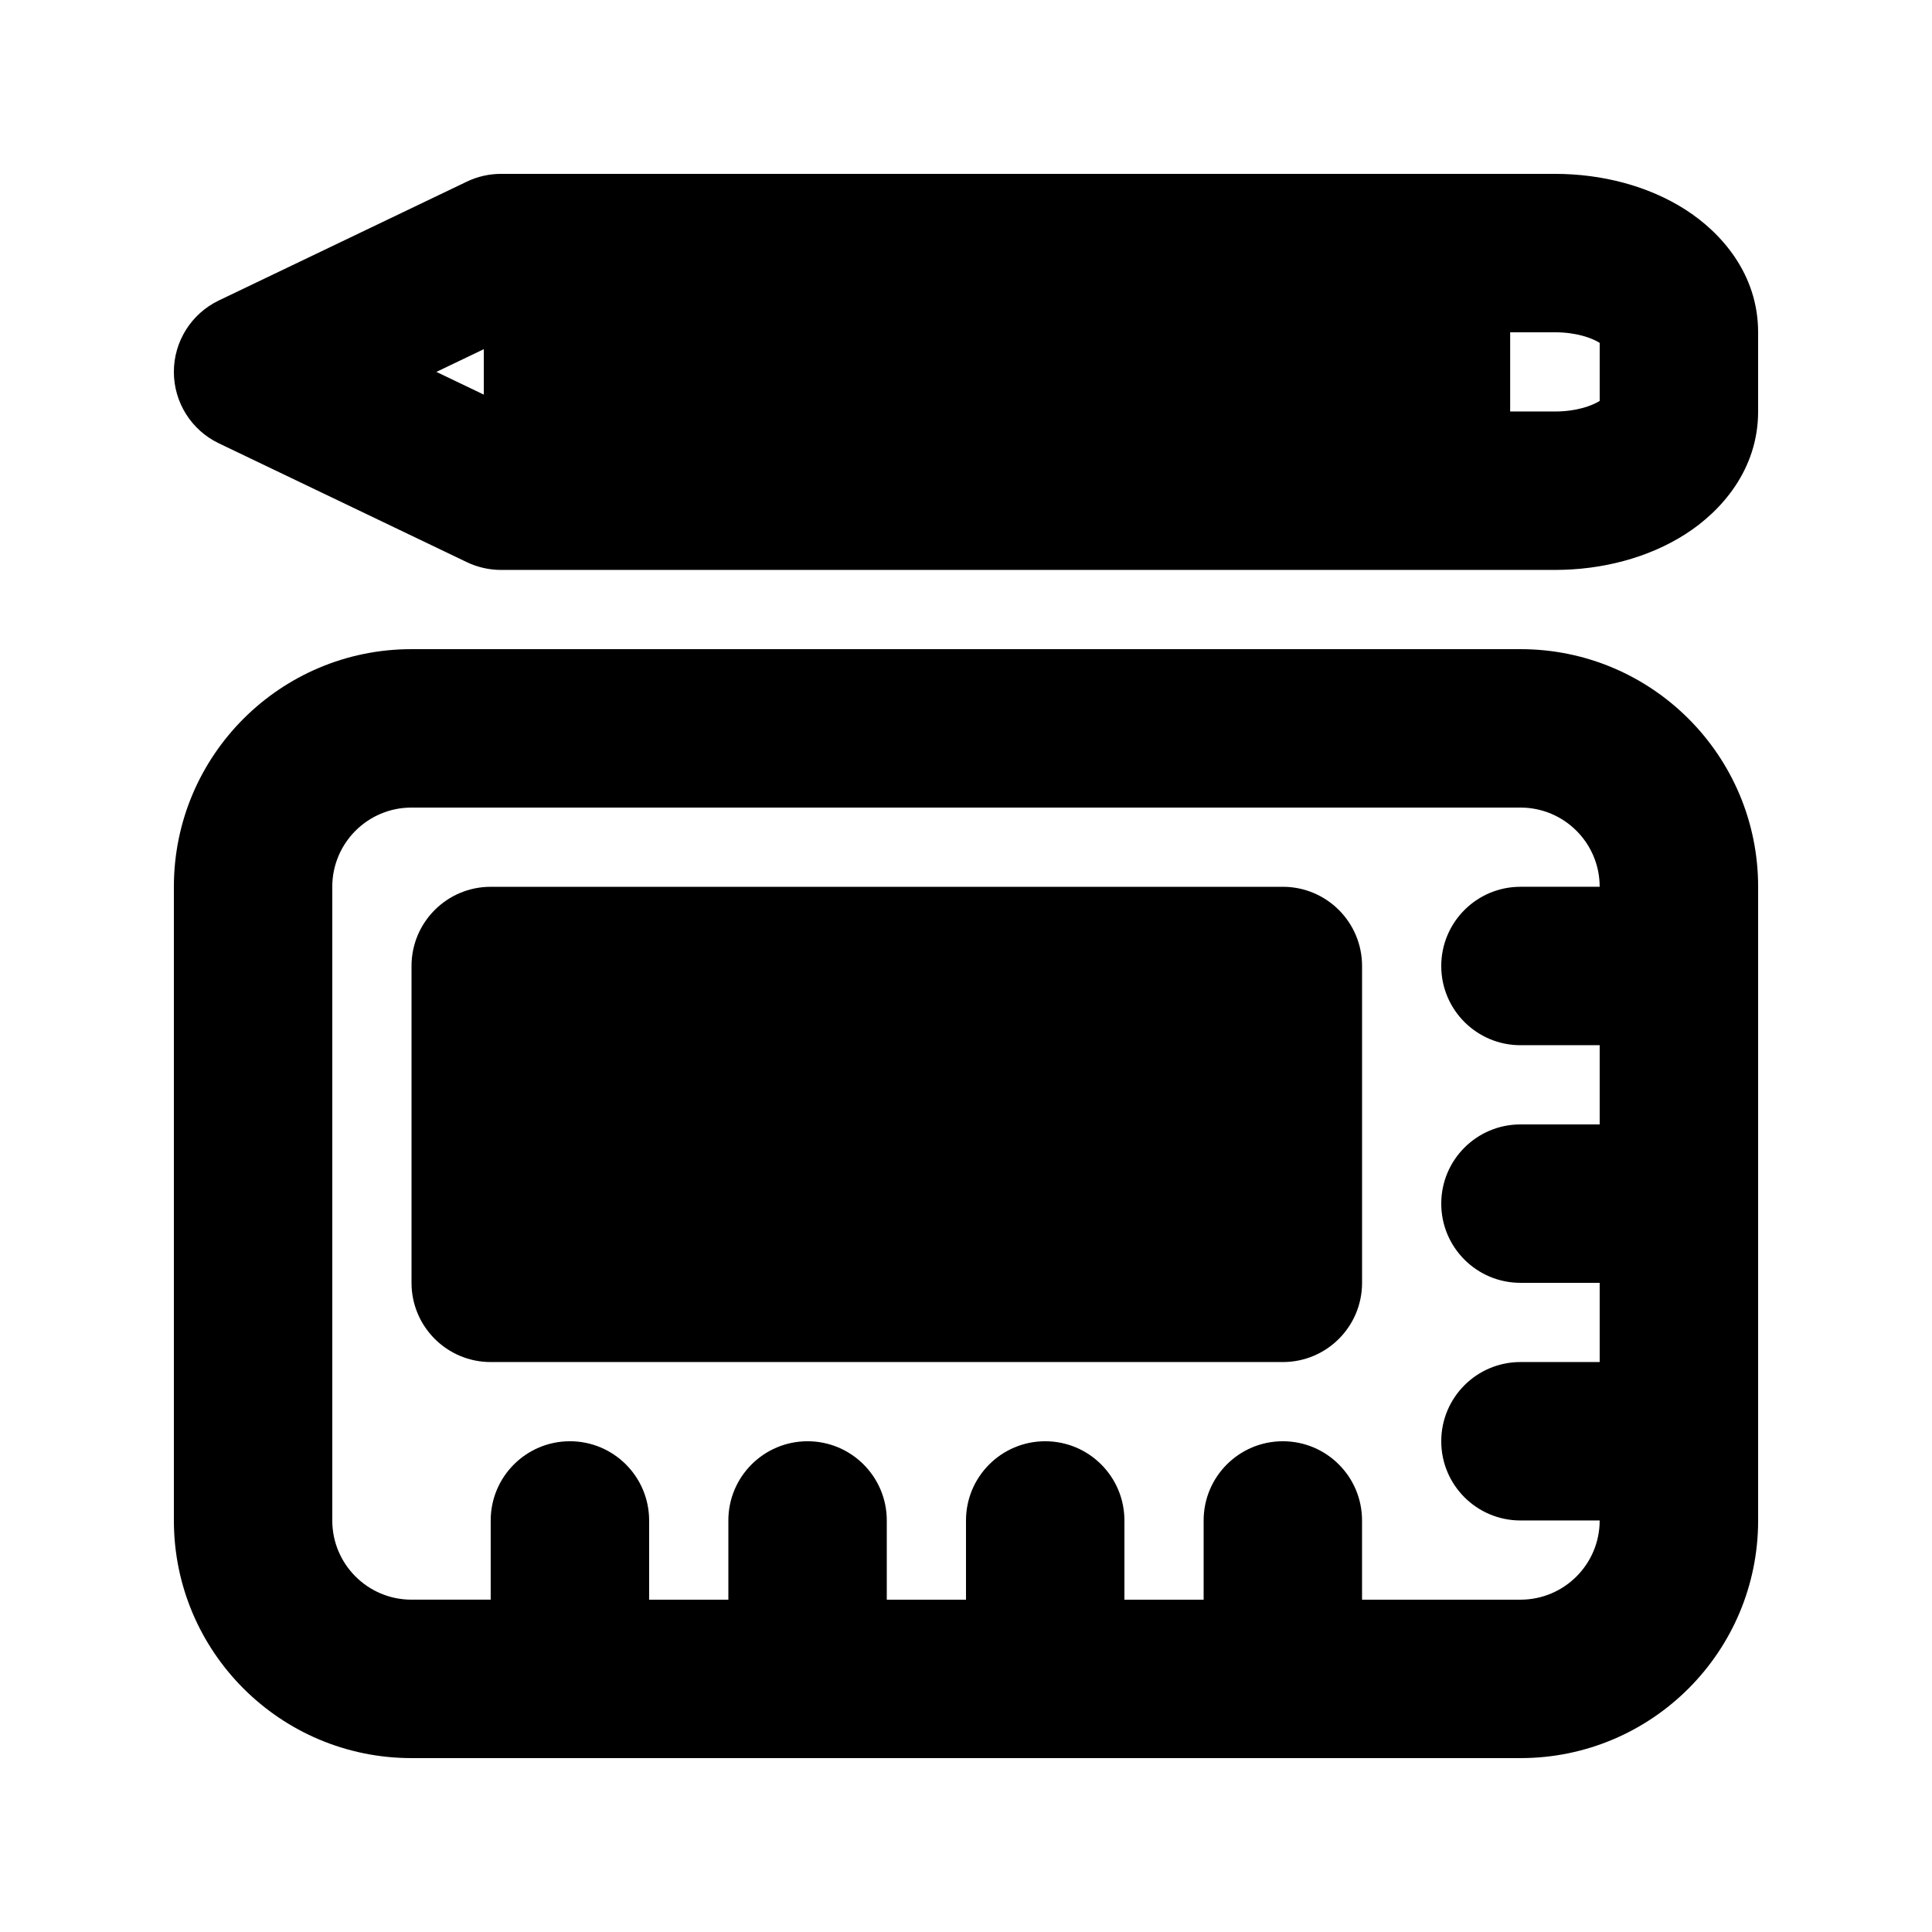
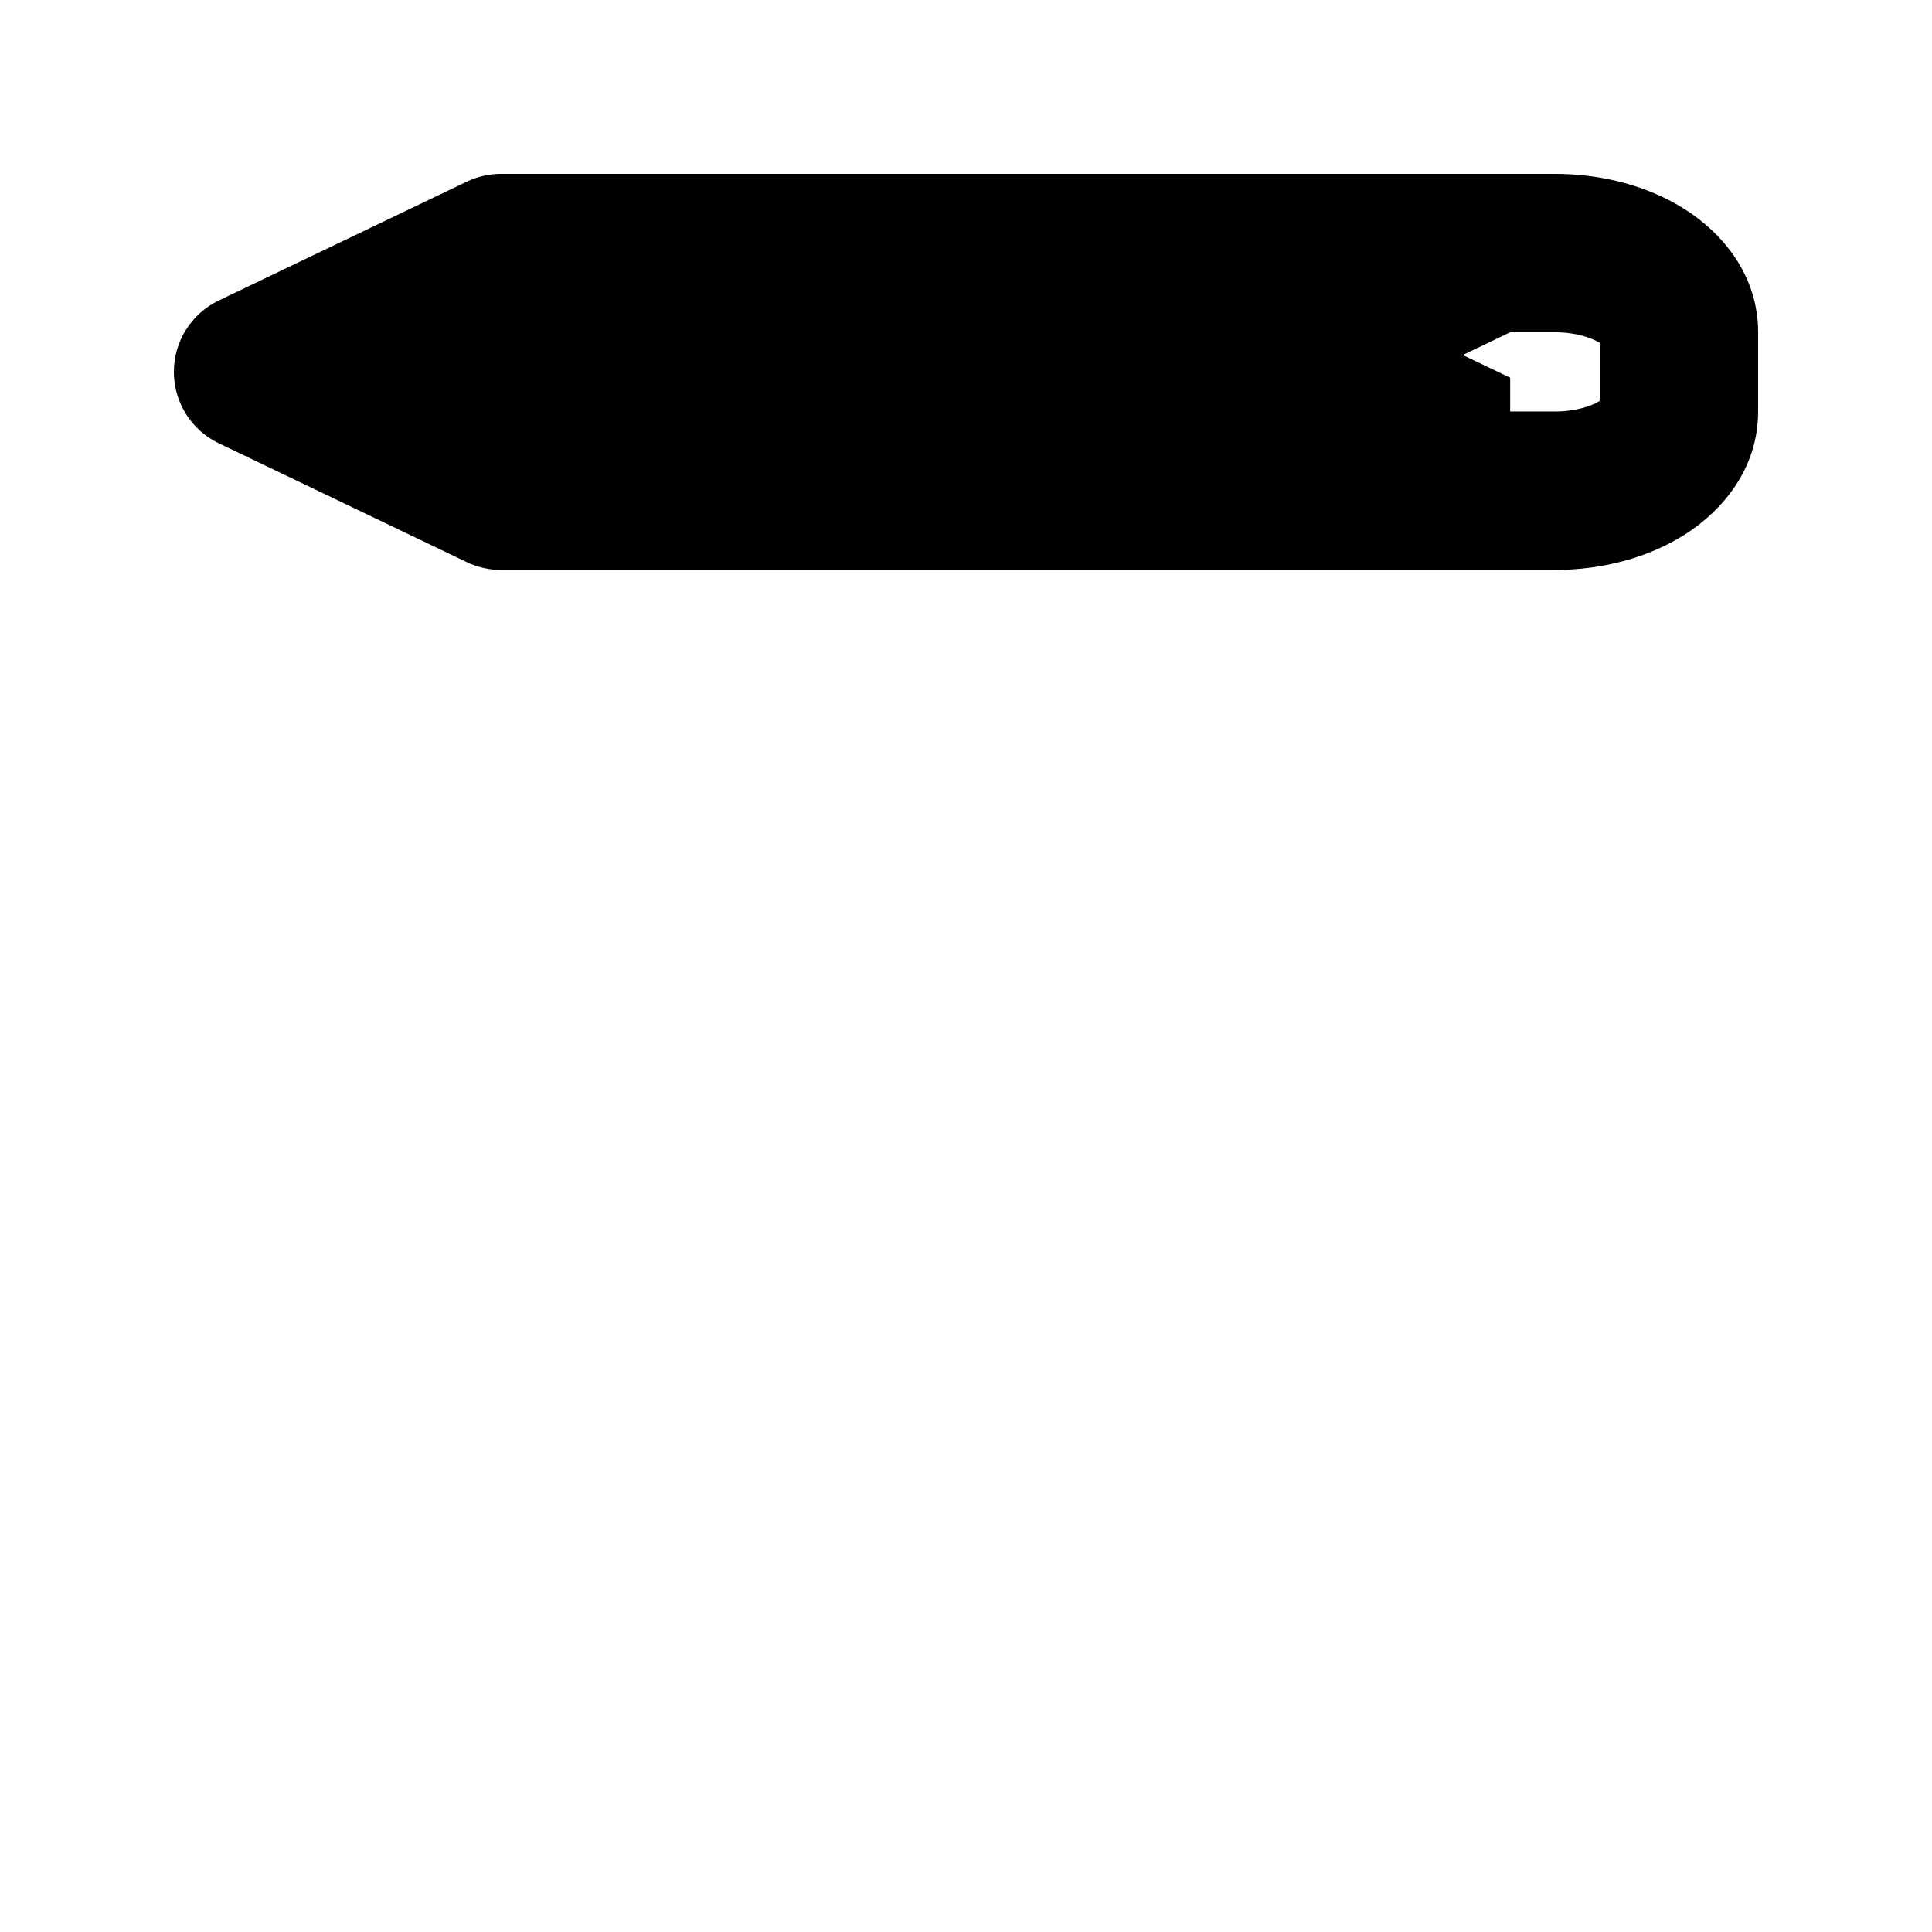
<svg xmlns="http://www.w3.org/2000/svg" fill="#000000" width="800px" height="800px" version="1.1" viewBox="144 144 512 512">
  <g>
-     <path d="m609.92 232.06c0-15.422-9.746-26.422-19.312-32.535-9.805-6.262-22.07-9.449-34.535-9.449h-279.29c-3.141 0-6.242 0.703-9.07 2.062l-65.715 31.488c-7.285 3.488-11.922 10.852-11.922 18.93s4.637 15.441 11.922 18.93l65.715 31.488c2.828 1.355 5.93 2.062 9.07 2.062h279.29c12.465 0 24.73-3.188 34.535-9.453 9.566-6.109 19.312-17.109 19.312-32.531zm-65.711 0v20.992h11.863c5.621 0 9.754-1.48 11.863-2.805v-15.383c-2.109-1.324-6.242-2.805-11.863-2.805zm-271.99 4.473v12.047l-12.57-6.023z" fill-rule="evenodd" />
-     <path d="m274.05 379.01c-11.594 0-20.992 9.398-20.992 20.992v83.965c0 11.598 9.398 20.992 20.992 20.992h209.92c11.598 0 20.992-9.395 20.992-20.992v-83.965c0-11.594-9.395-20.992-20.992-20.992z" />
-     <path d="m190.08 379.01c0-34.781 28.195-62.977 62.977-62.977h293.89c34.785 0 62.977 28.195 62.977 62.977v167.93c0 34.785-28.191 62.977-62.977 62.977h-293.89c-34.781 0-62.977-28.191-62.977-62.977zm125.95 167.93v20.992h20.992v-20.992c0-11.594 9.398-20.992 20.992-20.992s20.992 9.398 20.992 20.992v20.992h20.992v-20.992c0-11.594 9.398-20.992 20.992-20.992s20.992 9.398 20.992 20.992v20.992h20.992v-20.992c0-11.594 9.395-20.992 20.988-20.992 11.598 0 20.992 9.398 20.992 20.992v20.992h41.984c11.594 0 20.992-9.398 20.992-20.992h-20.992c-11.594 0-20.992-9.398-20.992-20.992s9.398-20.992 20.992-20.992h20.992v-20.992h-20.992c-11.594 0-20.992-9.395-20.992-20.988 0-11.598 9.398-20.992 20.992-20.992h20.992v-20.992h-20.992c-11.594 0-20.992-9.398-20.992-20.992s9.398-20.992 20.992-20.992h20.992c0-11.594-9.398-20.992-20.992-20.992h-293.89c-11.594 0-20.992 9.398-20.992 20.992v167.93c0 11.594 9.398 20.992 20.992 20.992h20.992v-20.992c0-11.594 9.398-20.992 20.992-20.992s20.992 9.398 20.992 20.992z" fill-rule="evenodd" />
+     <path d="m609.92 232.06c0-15.422-9.746-26.422-19.312-32.535-9.805-6.262-22.07-9.449-34.535-9.449h-279.29c-3.141 0-6.242 0.703-9.07 2.062l-65.715 31.488c-7.285 3.488-11.922 10.852-11.922 18.93s4.637 15.441 11.922 18.93l65.715 31.488c2.828 1.355 5.93 2.062 9.07 2.062h279.29c12.465 0 24.73-3.188 34.535-9.453 9.566-6.109 19.312-17.109 19.312-32.531zm-65.711 0v20.992h11.863c5.621 0 9.754-1.48 11.863-2.805v-15.383c-2.109-1.324-6.242-2.805-11.863-2.805zv12.047l-12.57-6.023z" fill-rule="evenodd" />
  </g>
</svg>